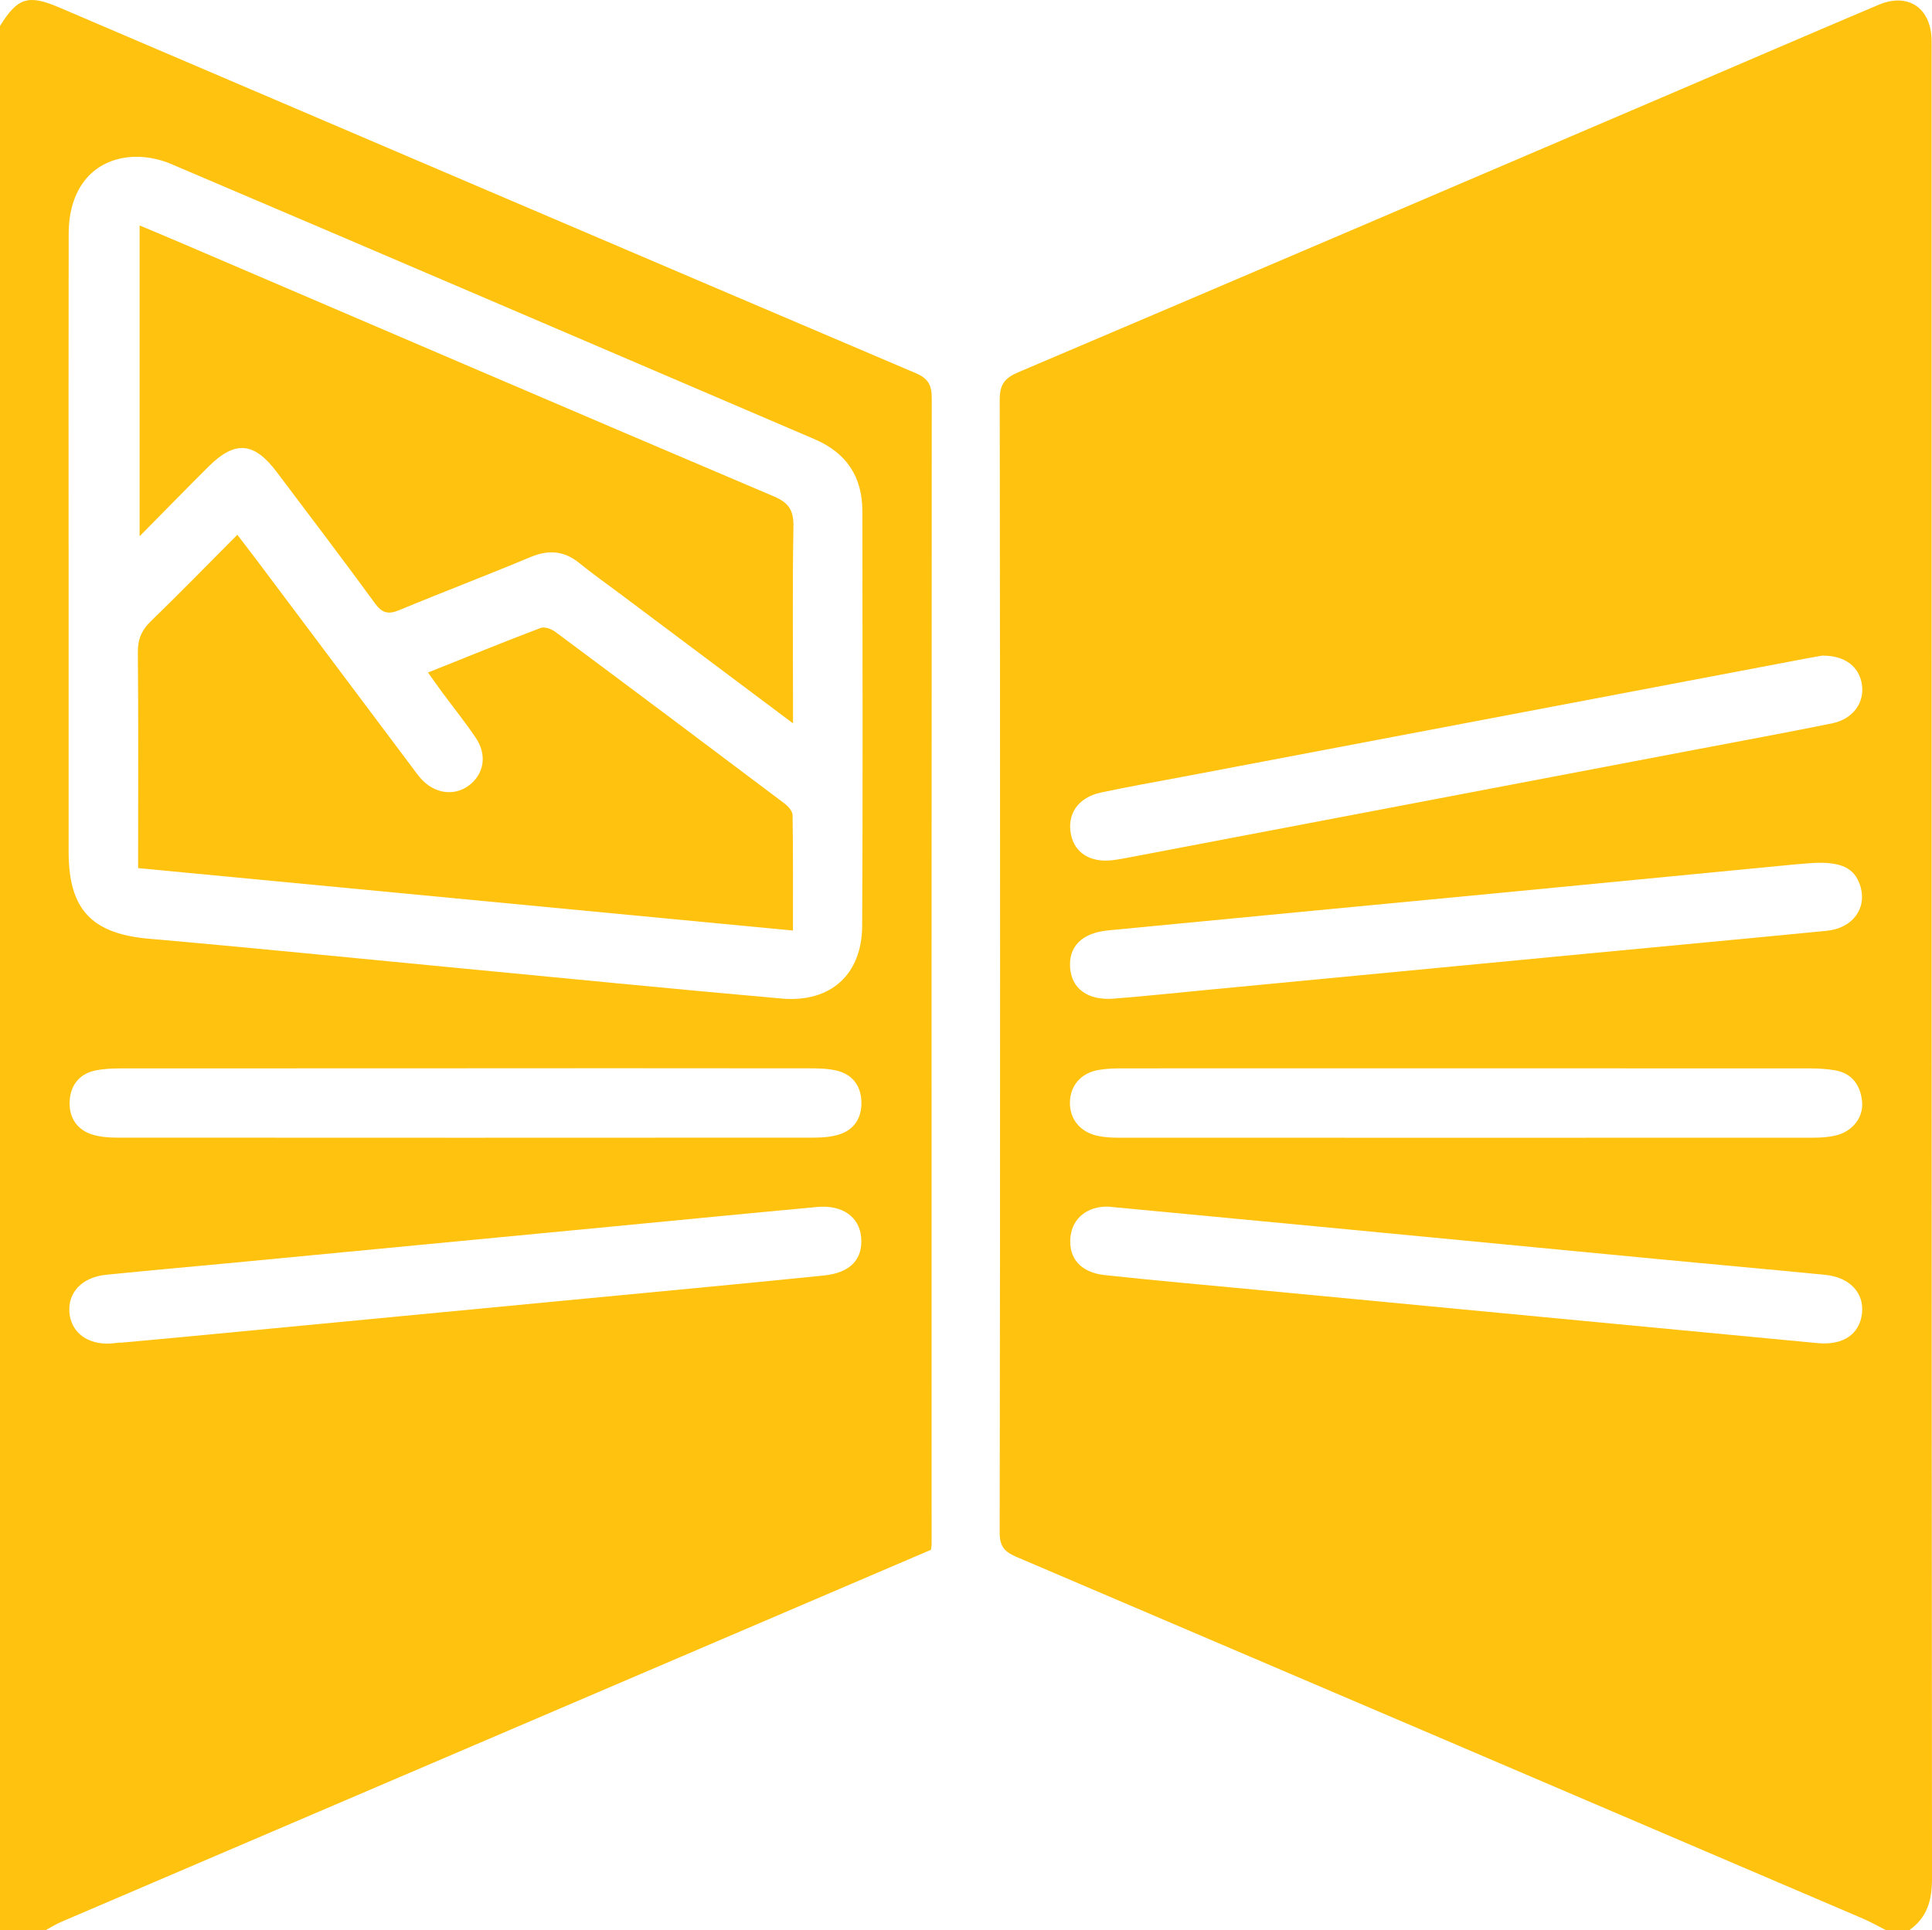
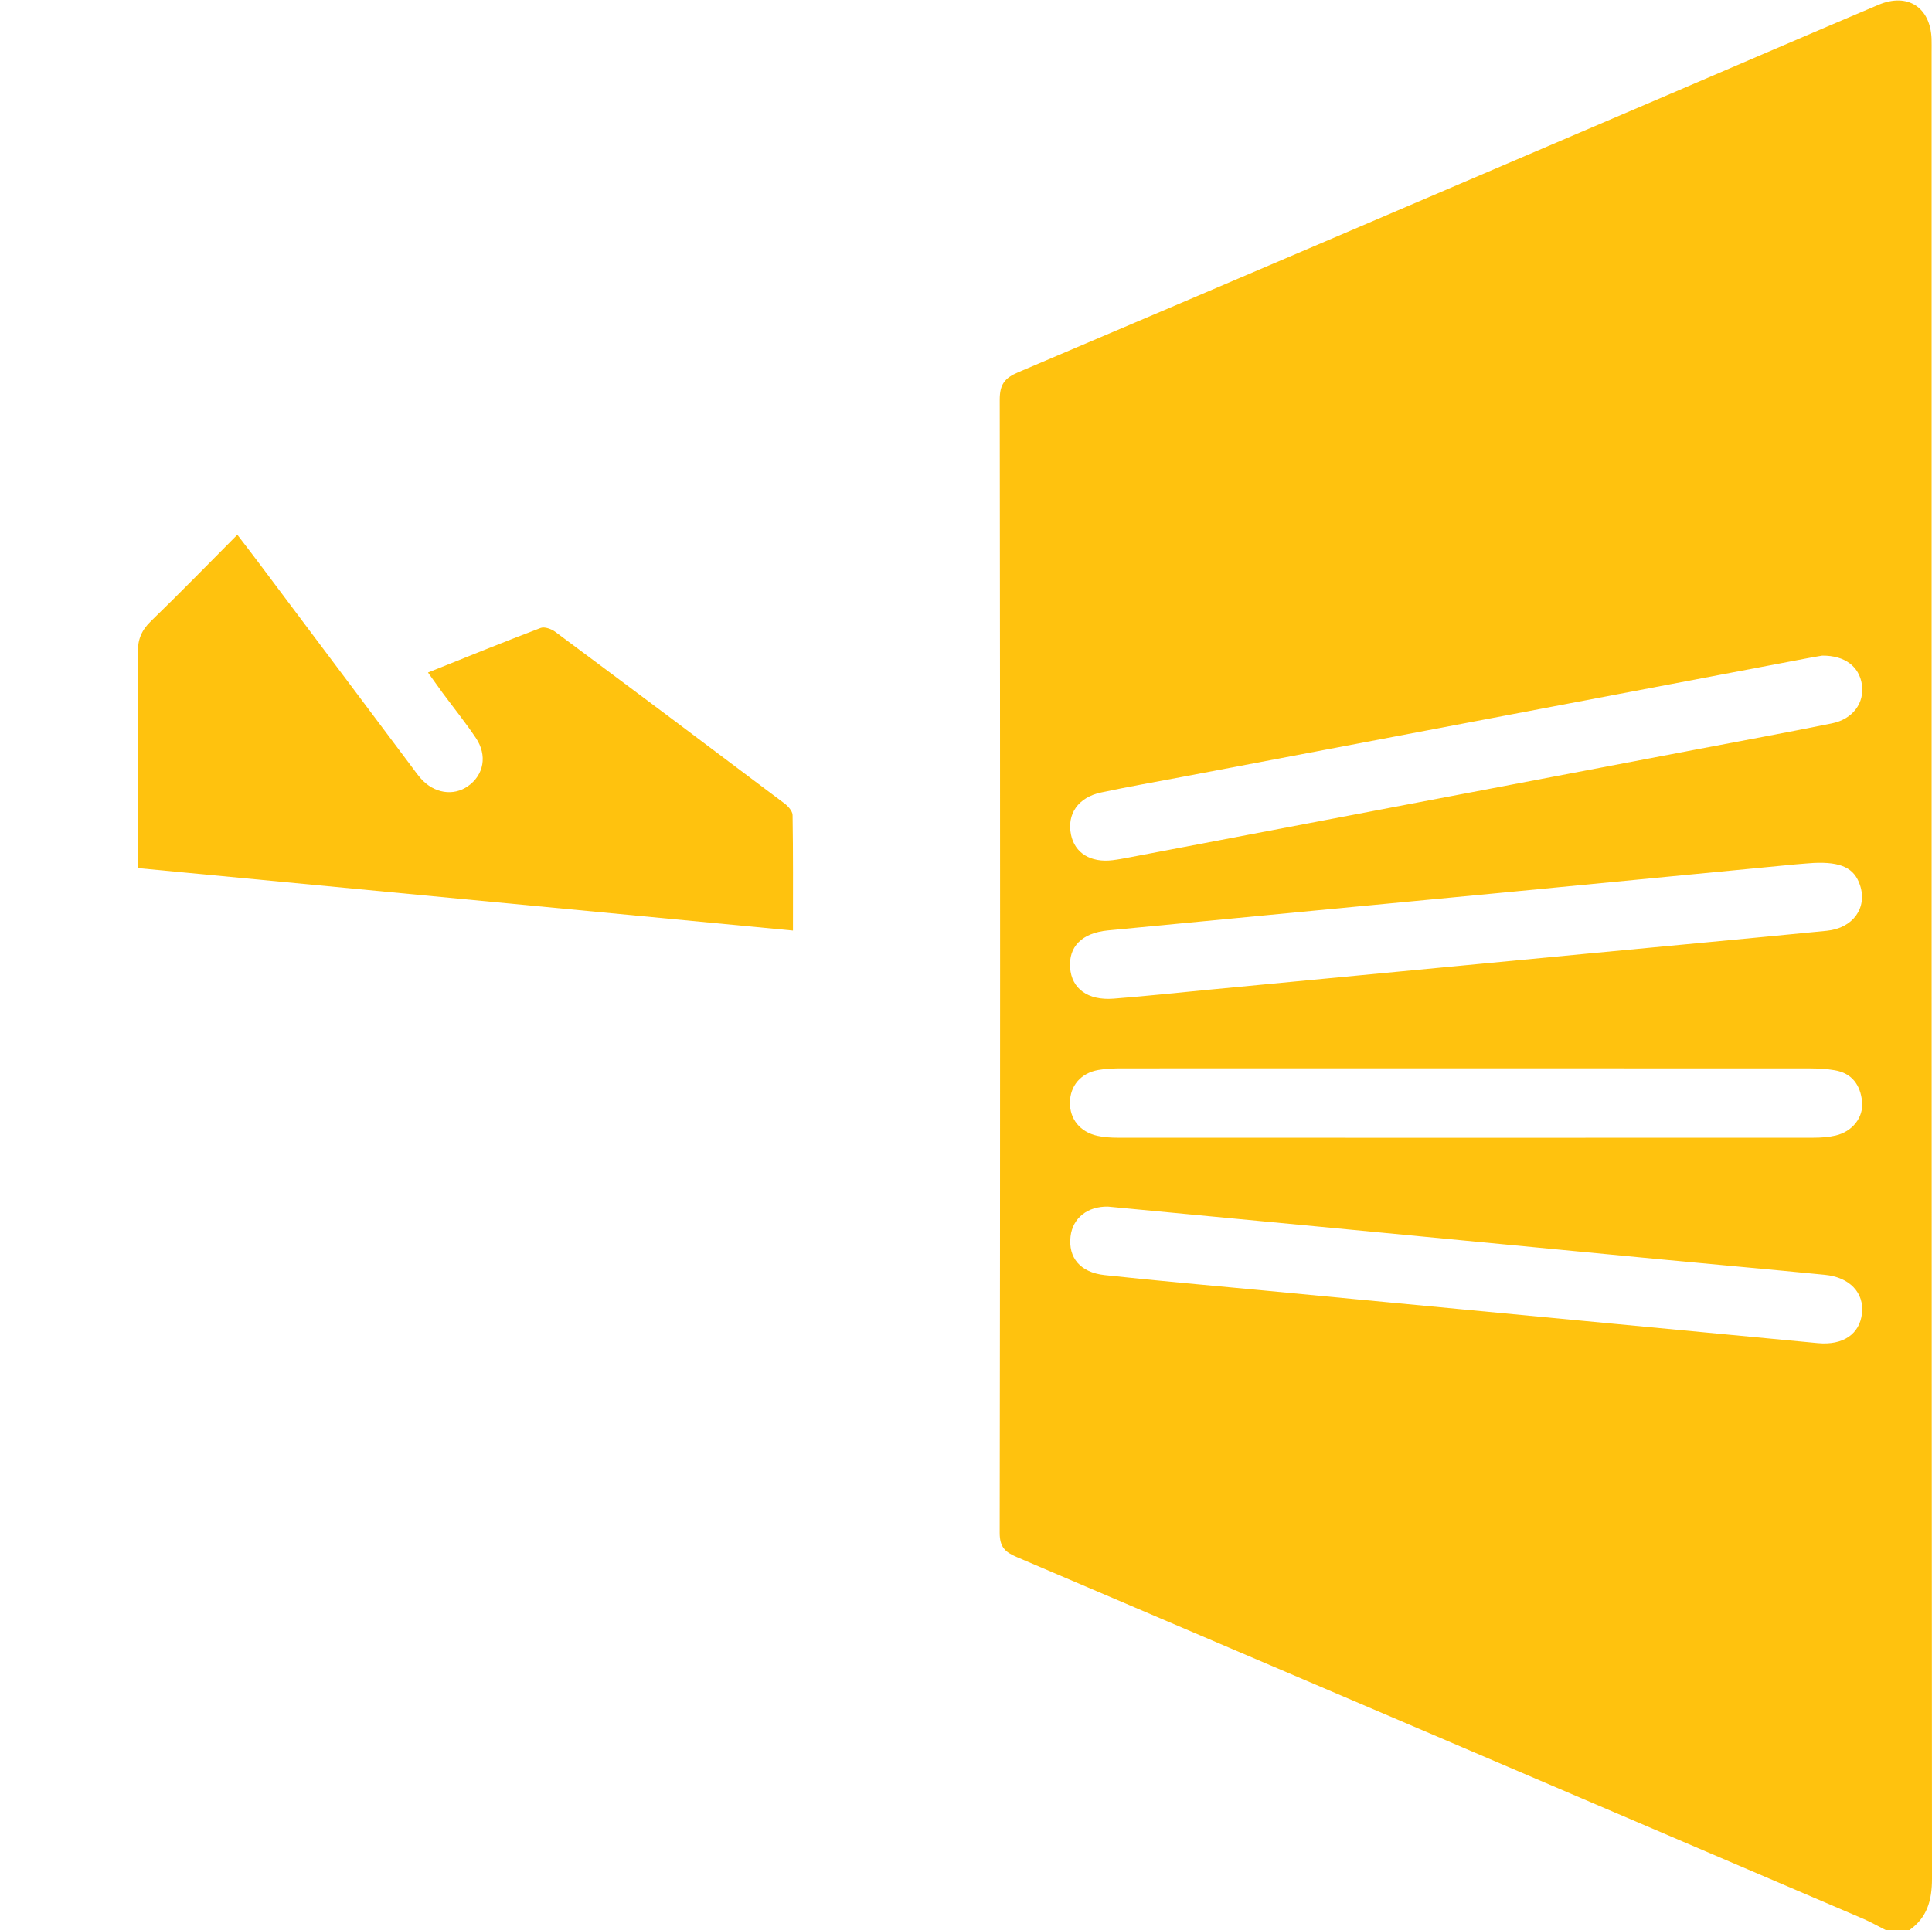
<svg xmlns="http://www.w3.org/2000/svg" id="Layer_1" data-name="Layer 1" viewBox="0 0 408.98 408.73">
  <defs>
    <style>      .cls-1 {        fill: #ffc20e;      }    </style>
  </defs>
  <path class="cls-1" d="M404.11,408.73h-4.79c-1.63-.82-3.22-1.74-4.89-2.46-59.73-25.56-119.46-51.11-179.22-76.6-2.46-1.05-3.59-2.12-3.59-5.12,.12-79.97,.11-159.94,.01-239.9,0-3.19,.98-4.57,3.88-5.81,46.1-19.59,92.14-39.31,138.19-59.01,14.66-6.27,29.29-12.6,43.97-18.81,6.15-2.61,10.97,.55,11.22,7.19,.03,.93,.01,1.86,.01,2.79,0,128.93-.02,257.87,.08,386.8,0,4.61-1.04,8.26-4.87,10.93Zm-93.88-182.53c-24.2,0-48.4,0-72.61,.01-1.72,0-3.47,.05-5.15,.35-3.68,.66-5.94,3.35-5.98,6.88-.04,3.5,2.14,6.24,5.8,7.05,1.41,.31,2.89,.4,4.34,.4,49.07,.02,98.14,.02,147.21,0,1.58,0,3.2-.1,4.73-.46,3.55-.82,5.95-3.83,5.61-7.18-.35-3.48-2.11-6.02-5.8-6.64-1.69-.29-3.43-.38-5.15-.39-24.34-.02-48.67-.02-73.01-.02Zm75.52-87.38c-.57,.1-1.88,.31-3.18,.56-44.1,8.37-88.19,16.74-132.28,25.11-5.74,1.09-11.5,2.09-17.21,3.31-4.86,1.04-7.27,4.57-6.36,8.94,.81,3.9,4.16,5.96,8.83,5.39,1.05-.13,2.1-.32,3.15-.52,39.92-7.6,79.83-15.2,119.75-22.8,9.78-1.86,19.58-3.66,29.34-5.64,4.46-.9,6.94-4.36,6.35-8.25-.57-3.75-3.54-6.13-8.37-6.1Zm-151.21,116.66c-4.25-.08-7.46,2.36-7.92,6.31-.52,4.48,2.02,7.62,7.21,8.19,11.11,1.21,22.24,2.17,33.37,3.23,39.2,3.73,78.39,7.47,117.59,11.18,5.38,.51,8.89-1.91,9.37-6.31,.48-4.35-2.6-7.65-7.87-8.16-11.78-1.16-23.58-2.2-35.36-3.33-23.7-2.26-47.4-4.55-71.11-6.81-14.96-1.43-29.93-2.84-45.28-4.3Zm149.33-72.76c-.75,.06-2.35,.16-3.94,.31-20.92,2.02-41.84,4.05-62.76,6.06-27.54,2.64-55.09,5.24-82.63,7.91-5.54,.54-8.35,3.45-8.01,7.93,.33,4.41,3.75,6.94,9.2,6.52,6.63-.51,13.25-1.23,19.87-1.86,26.75-2.55,53.5-5.11,80.25-7.66,16.95-1.62,33.91-3.18,50.85-4.85,5.59-.55,8.64-4.9,7.04-9.67-1.19-3.56-3.89-4.98-9.87-4.69Z" />
-   <path class="cls-1" d="M0,5.51C3.7-.49,5.95-1.23,12.48,1.56c60.46,25.84,120.9,51.71,181.39,77.46,2.7,1.15,3.37,2.6,3.37,5.34-.06,80.88-.04,161.76-.03,242.64,0,.26-.06,.53-.14,1.15-10.44,4.47-21.05,9.01-31.66,13.55-50.8,21.73-101.6,43.47-152.4,65.21-1.19,.51-2.29,1.21-3.43,1.82H0c0-134.4,0-268.81,0-403.21ZM14.53,116.1c0,21.42,0,42.85,0,64.27,0,12.27,4.94,17.35,17.04,18.4,21.2,1.85,42.38,4,63.57,6.02,23.44,2.23,46.87,4.58,70.32,6.64,10.36,.91,17-5.07,17.05-15.4,.16-29.27,.07-58.55,.04-87.82,0-7.26-3.37-12.33-10.12-15.22-45.44-19.45-90.85-38.97-136.33-58.32-2.69-1.15-5.99-1.7-8.89-1.39-7.97,.87-12.65,7.04-12.67,16.15-.05,22.22-.02,44.44-.02,66.67Zm84.09,110.1c-24.34,0-48.67,0-73.01,.02-1.85,0-3.74,.07-5.54,.47-3.44,.76-5.21,3.29-5.33,6.6-.13,3.32,1.53,5.94,4.86,6.96,1.62,.49,3.4,.63,5.1,.63,49.2,.03,98.4,.03,147.61,0,1.71,0,3.48-.13,5.11-.6,3.36-.97,4.99-3.51,4.93-6.89-.06-3.38-1.8-5.86-5.19-6.69-1.78-.43-3.69-.49-5.53-.49-24.34-.03-48.67-.02-73.01-.02Zm-73.16,58.06s0,.03,0,.05c4.5-.41,9.01-.81,13.51-1.24,26.88-2.56,53.76-5.13,80.64-7.7,18.27-1.75,36.55-3.44,54.81-5.3,5.65-.58,8.25-3.48,7.88-8.04-.36-4.35-3.96-6.96-9.3-6.47-14.57,1.34-29.13,2.78-43.7,4.17-26.75,2.56-53.5,5.12-80.24,7.67-8.87,.85-17.75,1.61-26.62,2.52-5.05,.52-8.06,3.71-7.75,7.91,.31,4.27,3.84,6.95,8.77,6.64,.66-.04,1.32-.14,1.99-.21Z" />
  <path class="cls-1" d="M167.85,197.03c-46.41-4.43-92.29-8.8-138.61-13.22,0-1.62,0-2.92,0-4.22,0-13.83,.07-27.66-.06-41.48-.02-2.76,.81-4.7,2.79-6.61,6.09-5.89,12-11.97,18.27-18.27,1.72,2.25,3.17,4.12,4.58,6,10.77,14.35,21.53,28.71,32.3,43.07,.64,.85,1.25,1.72,1.95,2.52,2.77,3.16,6.89,3.82,9.99,1.64,3.37-2.37,4.16-6.51,1.67-10.21-2.22-3.31-4.73-6.42-7.1-9.62-.93-1.27-1.83-2.56-3.03-4.23,8.15-3.26,15.97-6.45,23.85-9.44,.83-.32,2.3,.22,3.12,.84,16.21,12.06,32.38,24.18,48.52,36.34,.77,.58,1.67,1.61,1.69,2.44,.13,8.07,.08,16.13,.08,24.46Z" />
-   <path class="cls-1" d="M167.87,153.16c-13-9.74-25.12-18.82-37.23-27.89-2.66-1.99-5.39-3.91-7.96-6.01-3.23-2.65-6.52-2.92-10.38-1.31-9.19,3.85-18.51,7.38-27.71,11.21-2.36,.98-3.67,.72-5.23-1.43-6.82-9.35-13.83-18.55-20.79-27.8-4.8-6.37-8.83-6.71-14.41-1.15-4.68,4.66-9.29,9.39-14.61,14.77V47.74c3.37,1.41,6.52,2.72,9.66,4.07,41.52,17.79,83.02,35.63,124.59,53.29,3.26,1.38,4.22,3.02,4.16,6.45-.22,12.24-.09,24.48-.09,36.72v4.9Z" />
</svg>